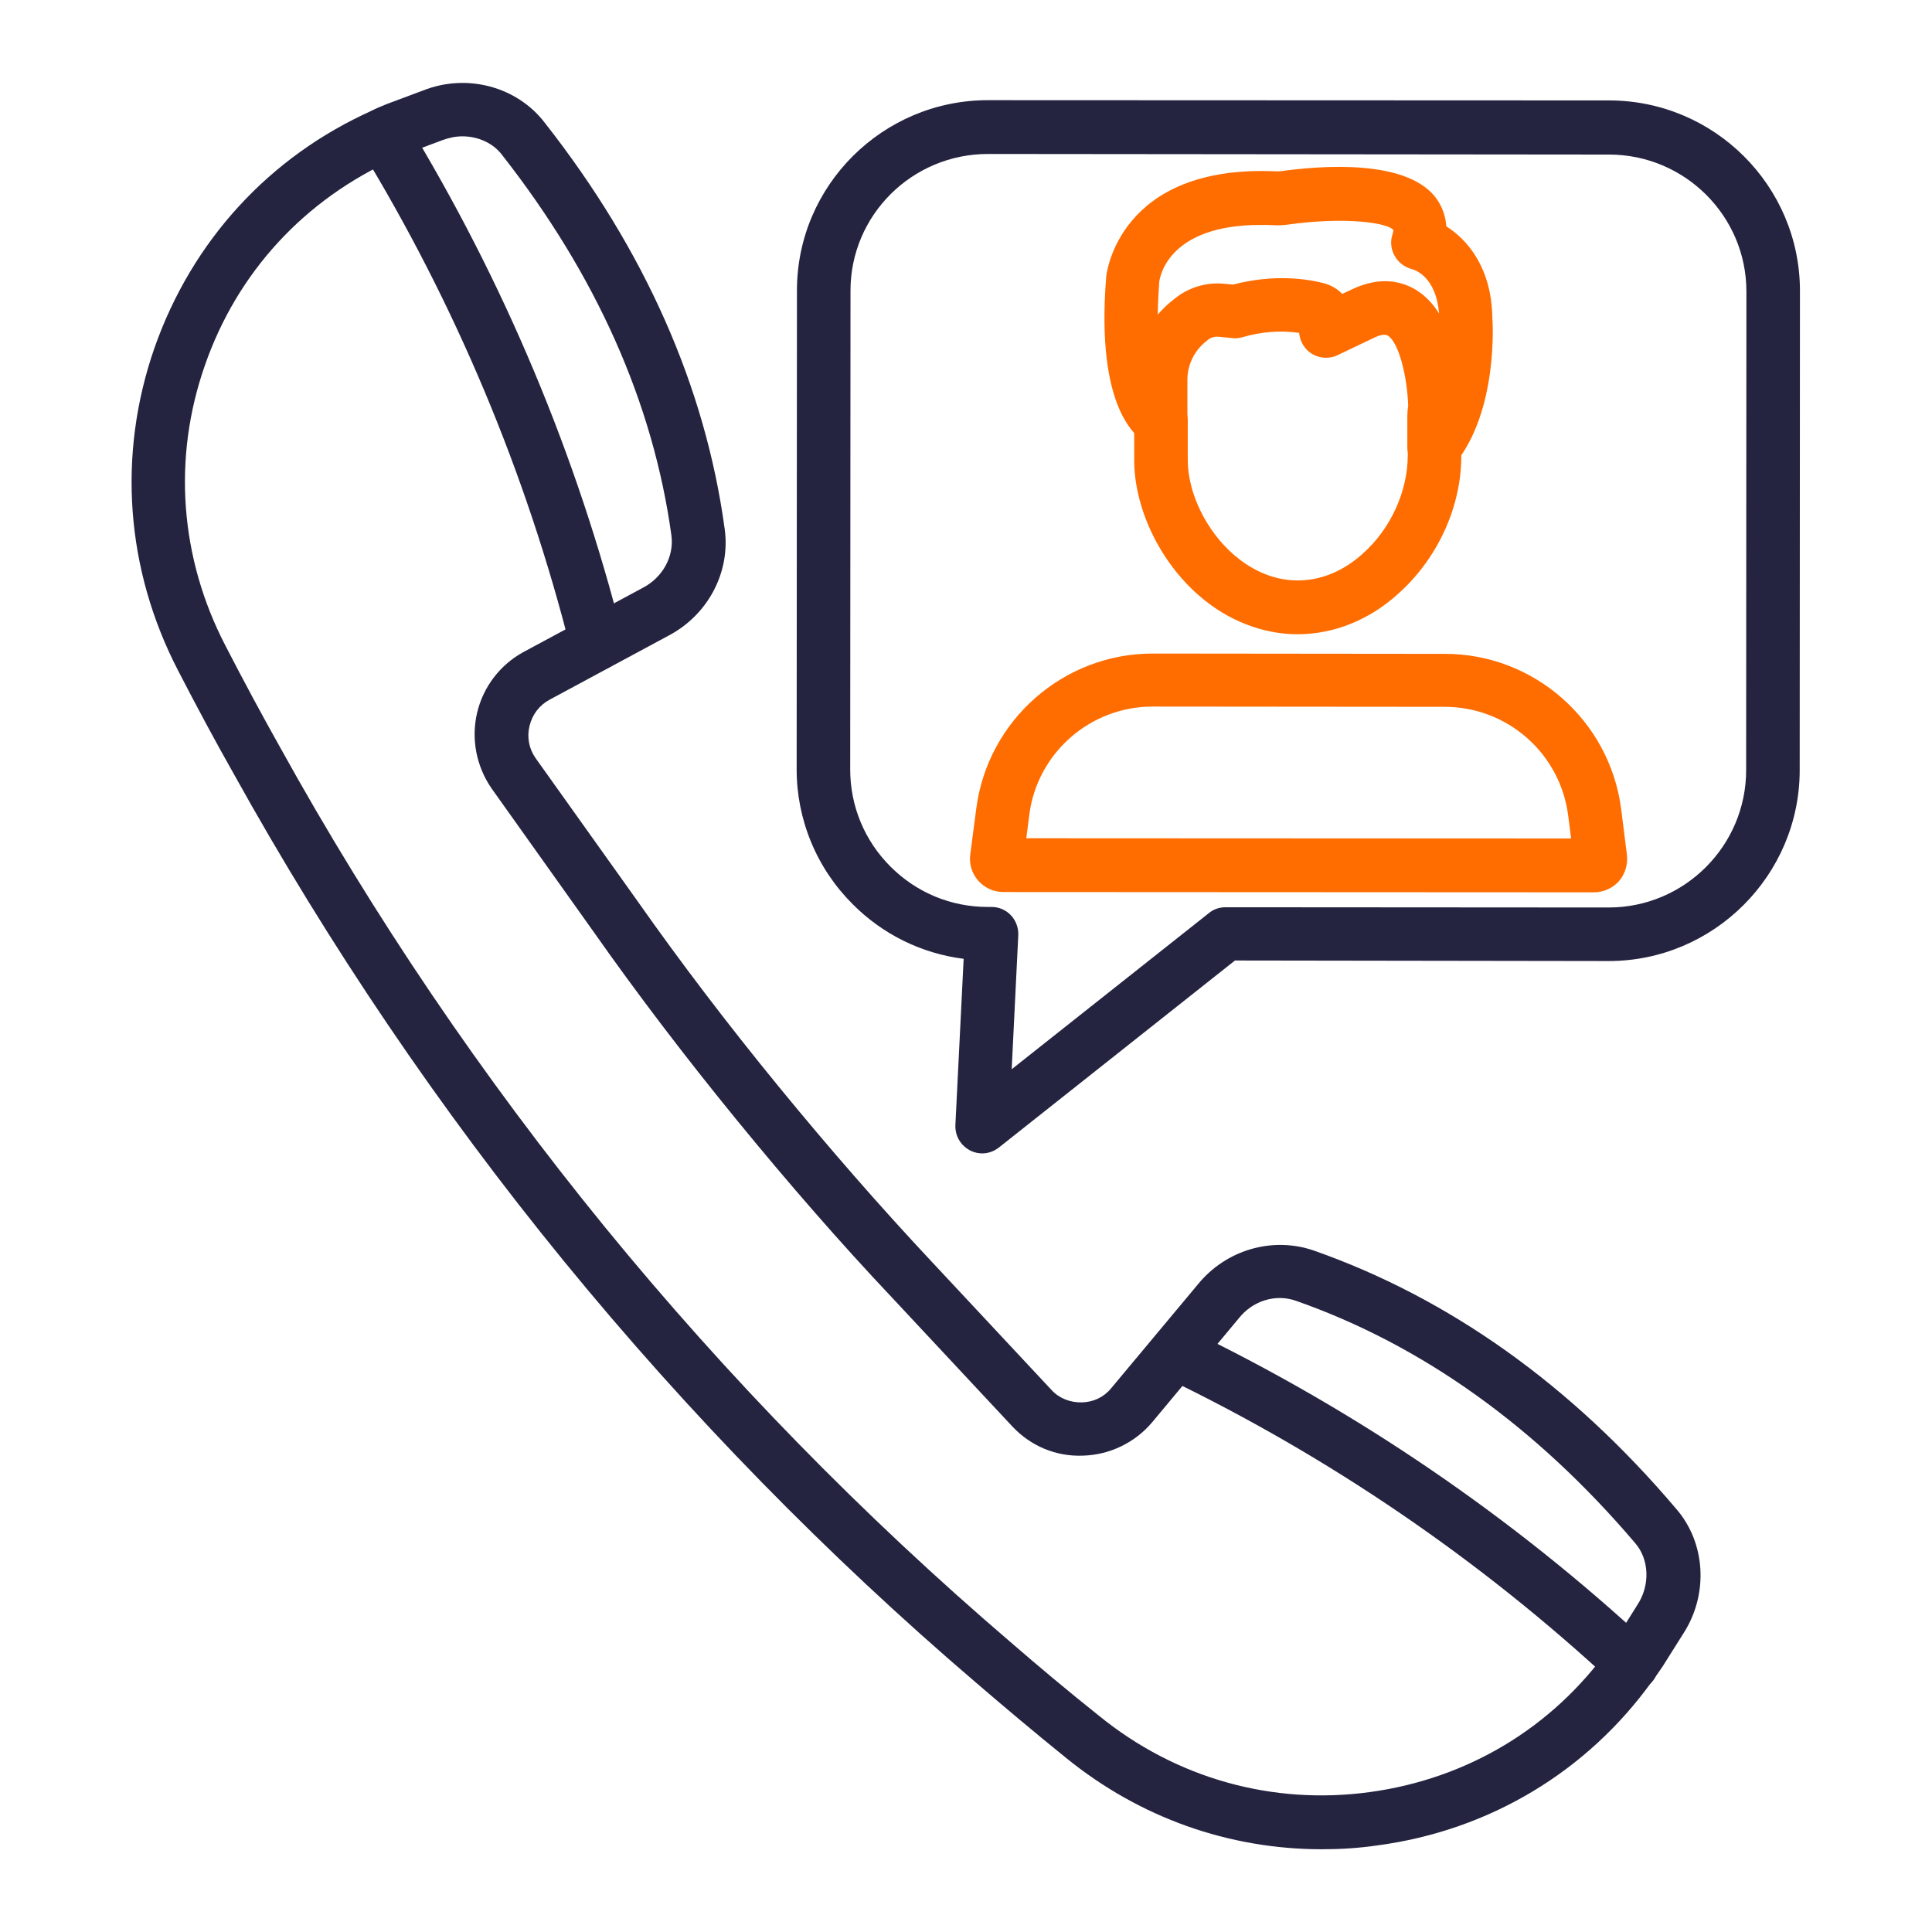
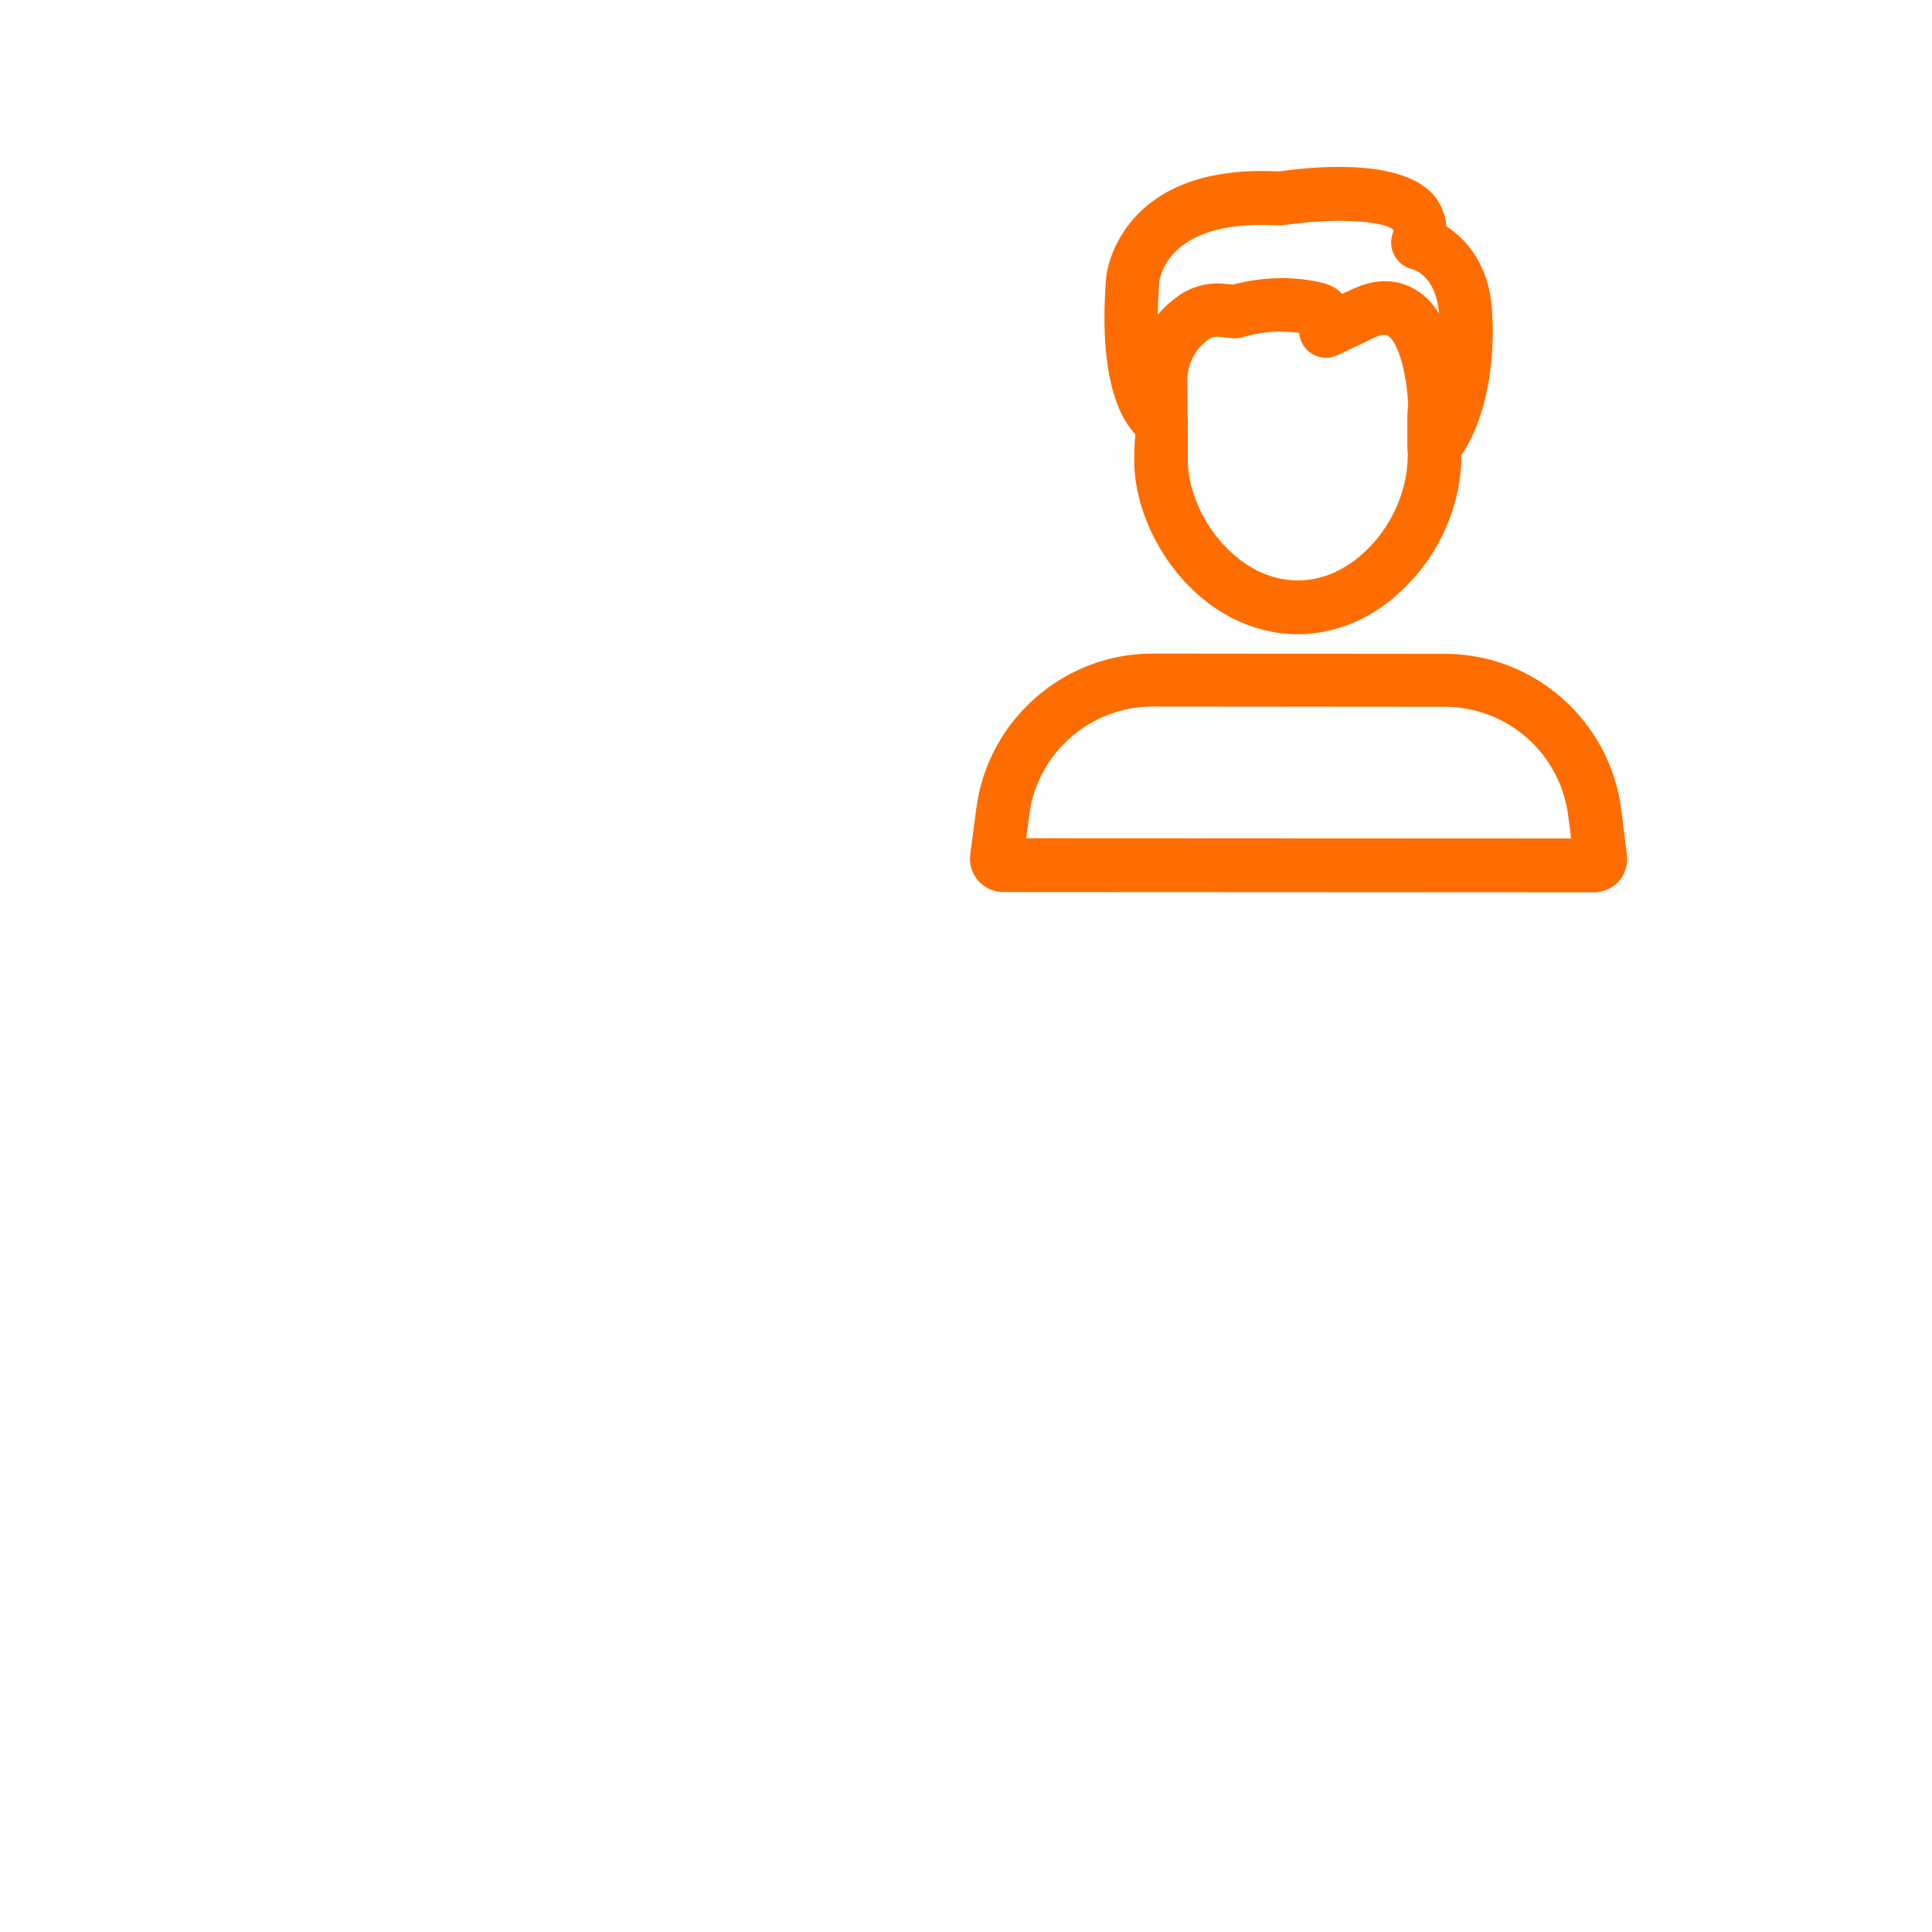
<svg xmlns="http://www.w3.org/2000/svg" width="46" height="46" viewBox="0 0 46 46" fill="none">
-   <path d="M31.475 44.03C29.261 44.03 27.138 43.281 25.383 41.855C24.634 41.25 23.931 40.658 23.235 40.06C19.706 37.044 16.407 33.673 13.436 30.039C10.466 26.404 7.824 22.494 5.57 18.433C5.116 17.631 4.683 16.823 4.242 15.969C2.994 13.563 2.79 10.836 3.677 8.286C4.571 5.736 6.411 3.725 8.869 2.628C8.954 2.582 9.079 2.529 9.21 2.477L10.071 2.155C11.11 1.741 12.312 2.056 12.976 2.93C15.355 5.96 16.794 9.213 17.254 12.591C17.399 13.623 16.853 14.648 15.907 15.14L13.075 16.665C12.838 16.797 12.674 17.014 12.608 17.283C12.542 17.552 12.595 17.828 12.753 18.052L15.184 21.462C16.196 22.902 17.326 24.387 18.536 25.866C19.745 27.344 20.974 28.75 22.176 30.032L25.042 33.101C25.219 33.292 25.482 33.397 25.758 33.39C26.034 33.384 26.284 33.265 26.455 33.055L28.518 30.584C29.188 29.756 30.299 29.434 31.285 29.776C34.498 30.906 37.403 32.969 39.9 35.914C40.617 36.729 40.689 37.971 40.065 38.917L39.585 39.679C39.506 39.797 39.427 39.909 39.342 40.021C37.797 42.176 35.464 43.583 32.796 43.938C32.356 44.003 31.916 44.03 31.475 44.03ZM11.011 3.246C10.853 3.246 10.689 3.279 10.531 3.338L9.69 3.653C9.598 3.693 9.513 3.725 9.421 3.771C7.246 4.744 5.649 6.486 4.88 8.694C4.104 10.908 4.282 13.281 5.366 15.37C5.8 16.212 6.227 17.007 6.674 17.802C8.888 21.804 11.491 25.649 14.409 29.224C17.324 32.791 20.55 36.092 24.049 39.088C24.739 39.686 25.429 40.264 26.172 40.856C27.999 42.341 30.293 42.985 32.612 42.669C34.932 42.354 36.963 41.138 38.316 39.239C38.408 39.127 38.461 39.048 38.514 38.963L38.98 38.22C39.296 37.747 39.269 37.123 38.928 36.735C36.568 33.962 33.854 32.023 30.858 30.972C30.378 30.801 29.832 30.965 29.497 31.386L27.427 33.87C27.02 34.35 26.422 34.639 25.791 34.658C25.14 34.685 24.542 34.428 24.108 33.968L21.237 30.893C20.008 29.592 18.766 28.166 17.537 26.661C16.308 25.156 15.158 23.644 14.133 22.185L11.701 18.768C11.34 18.242 11.215 17.592 11.359 16.974C11.504 16.356 11.905 15.831 12.457 15.528L15.302 13.997C15.782 13.747 16.052 13.248 15.986 12.748C15.552 9.594 14.198 6.551 11.957 3.693C11.747 3.41 11.386 3.246 11.011 3.246Z" fill="#242441" />
-   <path d="M38.854 40.258C38.697 40.258 38.545 40.199 38.421 40.087C35.243 37.132 31.639 34.673 27.728 32.792C27.413 32.641 27.282 32.26 27.433 31.944C27.584 31.629 27.965 31.497 28.28 31.649C32.305 33.587 36.016 36.119 39.288 39.16C39.544 39.397 39.557 39.804 39.321 40.06C39.196 40.185 39.025 40.258 38.854 40.258ZM14.21 15.962C14.069 15.962 13.931 15.915 13.819 15.828C13.707 15.741 13.628 15.62 13.593 15.482C12.534 11.273 10.846 7.247 8.585 3.542C8.497 3.398 8.47 3.225 8.51 3.061C8.549 2.897 8.652 2.756 8.795 2.667C8.866 2.623 8.945 2.594 9.028 2.581C9.111 2.567 9.195 2.571 9.276 2.59C9.358 2.61 9.434 2.645 9.502 2.695C9.569 2.744 9.626 2.806 9.669 2.878C11.996 6.692 13.735 10.835 14.828 15.167C14.852 15.261 14.854 15.359 14.835 15.454C14.815 15.55 14.774 15.639 14.714 15.716C14.654 15.792 14.578 15.854 14.491 15.897C14.403 15.94 14.308 15.962 14.21 15.962ZM23.384 27.462C23.298 27.462 23.213 27.443 23.134 27.409C23.055 27.374 22.984 27.324 22.924 27.262C22.865 27.199 22.819 27.126 22.788 27.045C22.758 26.964 22.744 26.878 22.747 26.792L22.944 22.829C21.943 22.703 21.013 22.245 20.302 21.528C19.879 21.107 19.543 20.607 19.314 20.055C19.085 19.503 18.967 18.912 18.968 18.315L18.975 6.913C18.975 4.416 21.019 2.385 23.523 2.385L38.309 2.391C40.819 2.391 42.856 4.429 42.856 6.926L42.85 18.334C42.85 20.838 40.806 22.882 38.302 22.882L29.404 22.869L23.779 27.325C23.66 27.416 23.523 27.462 23.384 27.462ZM23.523 3.666C21.715 3.666 20.25 5.125 20.25 6.919L20.243 18.321C20.243 19.195 20.585 20.017 21.203 20.634C21.82 21.252 22.642 21.594 23.516 21.594H23.608C23.785 21.594 23.95 21.666 24.068 21.791C24.186 21.916 24.252 22.087 24.245 22.264L24.088 25.458L28.786 21.738C28.898 21.646 29.036 21.601 29.181 21.601L38.302 21.607C40.103 21.607 41.575 20.142 41.575 18.334L41.581 6.939C41.581 5.145 40.116 3.68 38.309 3.68L23.523 3.666Z" fill="#242441" />
-   <path d="M37.947 21.246L23.89 21.239C23.66 21.239 23.443 21.14 23.292 20.97C23.141 20.799 23.069 20.569 23.102 20.339L23.246 19.241C23.522 17.145 25.323 15.561 27.439 15.561L34.405 15.568C36.521 15.568 38.322 17.151 38.598 19.255L38.736 20.352C38.762 20.582 38.696 20.805 38.545 20.983C38.394 21.147 38.177 21.246 37.947 21.246ZM24.436 19.958L37.408 19.964L37.336 19.406C37.242 18.694 36.894 18.041 36.354 17.567C35.815 17.093 35.123 16.831 34.405 16.829L27.439 16.823C25.96 16.823 24.698 17.927 24.508 19.392L24.436 19.958ZM30.896 15.101C30.061 15.101 29.226 14.773 28.549 14.181C27.616 13.373 27.005 12.104 27.005 10.954V10.015C27.005 9.666 27.294 9.377 27.643 9.377C27.991 9.377 28.28 9.666 28.28 10.015V10.954C28.28 11.736 28.72 12.643 29.384 13.215C29.706 13.491 30.225 13.82 30.896 13.82C31.599 13.82 32.131 13.471 32.453 13.176C33.11 12.591 33.518 11.697 33.518 10.843L33.524 10.619C33.531 10.271 33.82 9.975 34.175 9.995C34.523 10.002 34.806 10.297 34.799 10.646L34.793 10.856C34.793 12.065 34.234 13.287 33.307 14.122C32.617 14.759 31.756 15.101 30.896 15.101Z" fill="#FF6D00" />
+   <path d="M37.947 21.246L23.89 21.239C23.66 21.239 23.443 21.14 23.292 20.97C23.141 20.799 23.069 20.569 23.102 20.339L23.246 19.241C23.522 17.145 25.323 15.561 27.439 15.561L34.405 15.568C36.521 15.568 38.322 17.151 38.598 19.255L38.736 20.352C38.762 20.582 38.696 20.805 38.545 20.983C38.394 21.147 38.177 21.246 37.947 21.246ZM24.436 19.958L37.408 19.964L37.336 19.406C37.242 18.694 36.894 18.041 36.354 17.567C35.815 17.093 35.123 16.831 34.405 16.829L27.439 16.823C25.96 16.823 24.698 17.927 24.508 19.392L24.436 19.958ZM30.896 15.101C30.061 15.101 29.226 14.773 28.549 14.181C27.616 13.373 27.005 12.104 27.005 10.954C27.005 9.666 27.294 9.377 27.643 9.377C27.991 9.377 28.28 9.666 28.28 10.015V10.954C28.28 11.736 28.72 12.643 29.384 13.215C29.706 13.491 30.225 13.82 30.896 13.82C31.599 13.82 32.131 13.471 32.453 13.176C33.11 12.591 33.518 11.697 33.518 10.843L33.524 10.619C33.531 10.271 33.82 9.975 34.175 9.995C34.523 10.002 34.806 10.297 34.799 10.646L34.793 10.856C34.793 12.065 34.234 13.287 33.307 14.122C32.617 14.759 31.756 15.101 30.896 15.101Z" fill="#FF6D00" />
  <path d="M34.146 11.29C33.977 11.289 33.815 11.222 33.695 11.102C33.576 10.983 33.509 10.821 33.508 10.652V9.903C33.508 9.824 33.515 9.739 33.528 9.66C33.508 8.989 33.311 8.155 33.042 7.99C32.963 7.944 32.818 7.99 32.713 8.043L31.846 8.457C31.655 8.549 31.432 8.536 31.247 8.431C31.064 8.326 30.952 8.135 30.932 7.925C30.479 7.863 30.017 7.899 29.578 8.03C29.5 8.05 29.421 8.063 29.342 8.05L29.007 8.017C28.919 8.01 28.833 8.036 28.763 8.089L28.698 8.142C28.428 8.365 28.271 8.694 28.271 9.049V10.015C28.271 10.231 28.165 10.429 27.988 10.547C27.811 10.665 27.581 10.685 27.39 10.599C27.081 10.468 26.082 9.785 26.338 6.591C26.338 6.558 26.614 3.903 30.393 4.08H30.465C31.537 3.929 33.436 3.811 34.152 4.665C34.264 4.803 34.415 5.046 34.435 5.388C34.954 5.717 35.513 6.387 35.532 7.563C35.539 7.622 35.683 9.771 34.639 11.046C34.514 11.204 34.33 11.29 34.146 11.29ZM30.019 5.355C27.83 5.355 27.62 6.571 27.6 6.716C27.581 7.005 27.567 7.261 27.567 7.491C27.666 7.373 27.771 7.268 27.896 7.169L27.962 7.116C28.29 6.847 28.711 6.716 29.138 6.755L29.361 6.775C30.341 6.518 31.129 6.643 31.517 6.742C31.688 6.788 31.839 6.873 31.957 6.998L32.181 6.893C32.897 6.551 33.416 6.716 33.732 6.913C33.949 7.051 34.126 7.241 34.264 7.465C34.192 6.604 33.712 6.433 33.613 6.407C33.528 6.384 33.447 6.345 33.377 6.291C33.307 6.236 33.249 6.169 33.206 6.091C33.162 6.015 33.135 5.931 33.126 5.844C33.116 5.757 33.126 5.669 33.153 5.585C33.18 5.506 33.173 5.474 33.173 5.474C33.042 5.309 32.056 5.152 30.649 5.349C30.551 5.362 30.446 5.368 30.341 5.362C30.222 5.355 30.117 5.355 30.019 5.355Z" fill="#FF6D00" />
</svg>